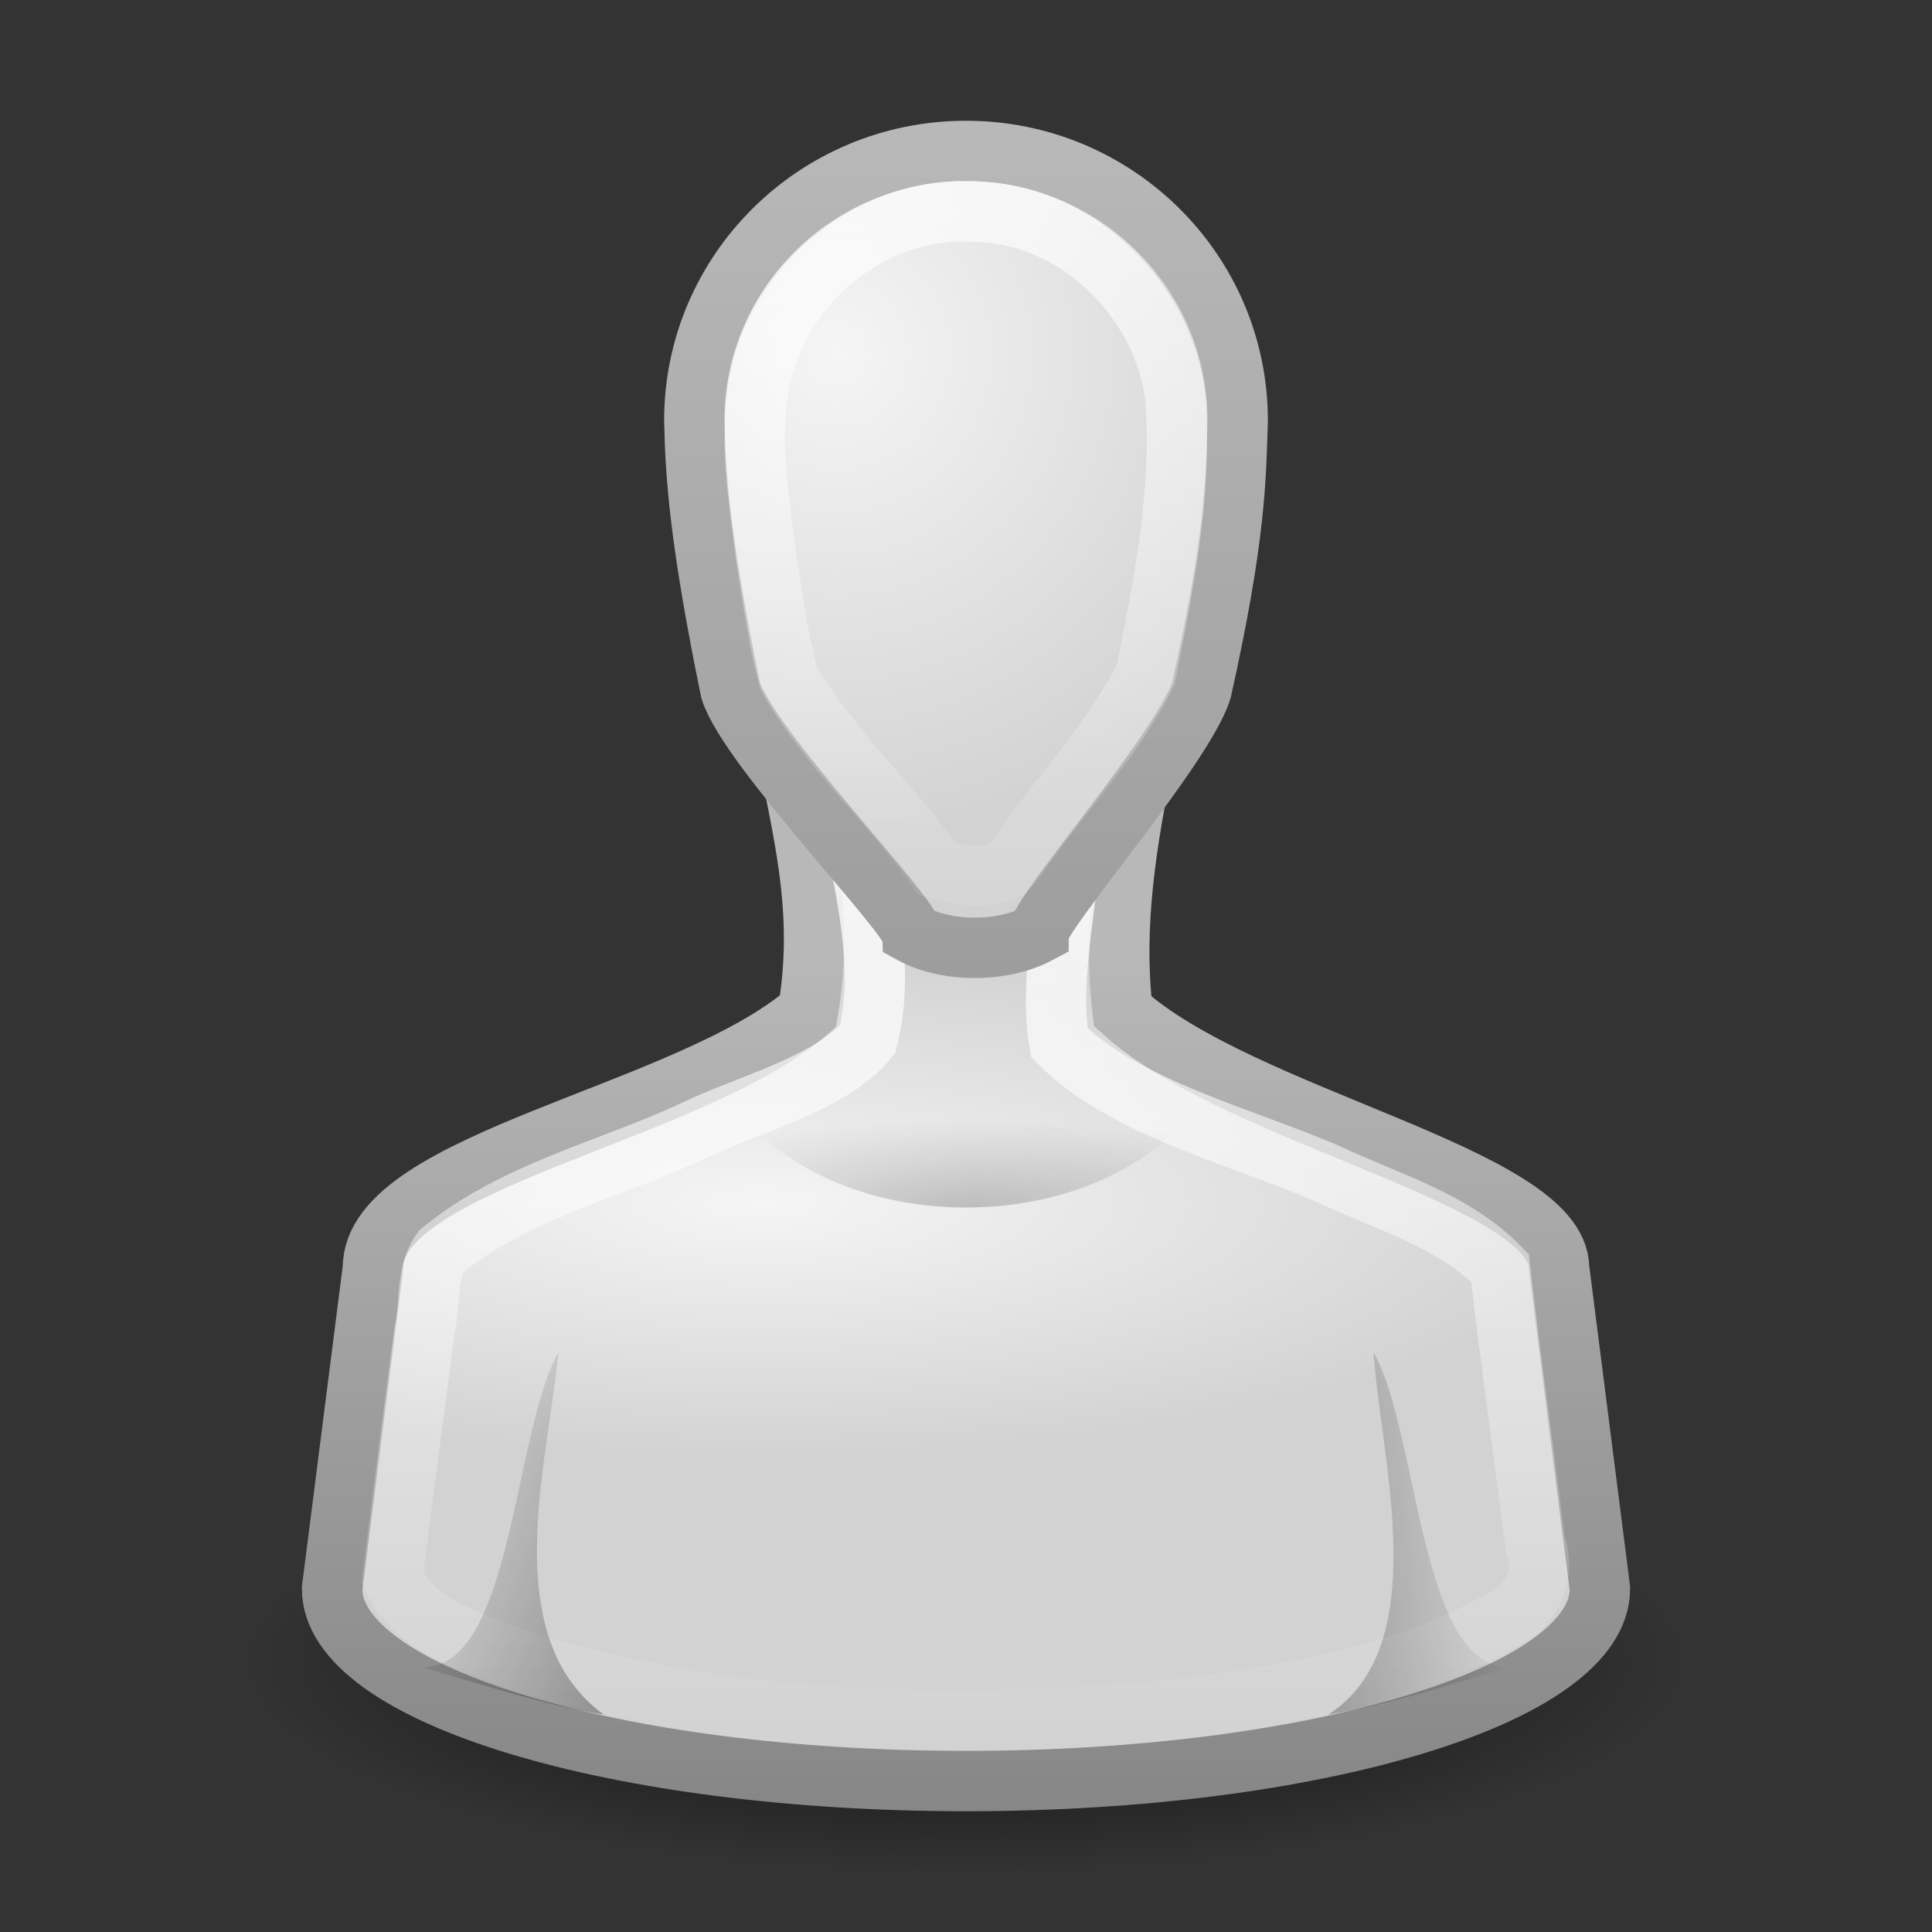
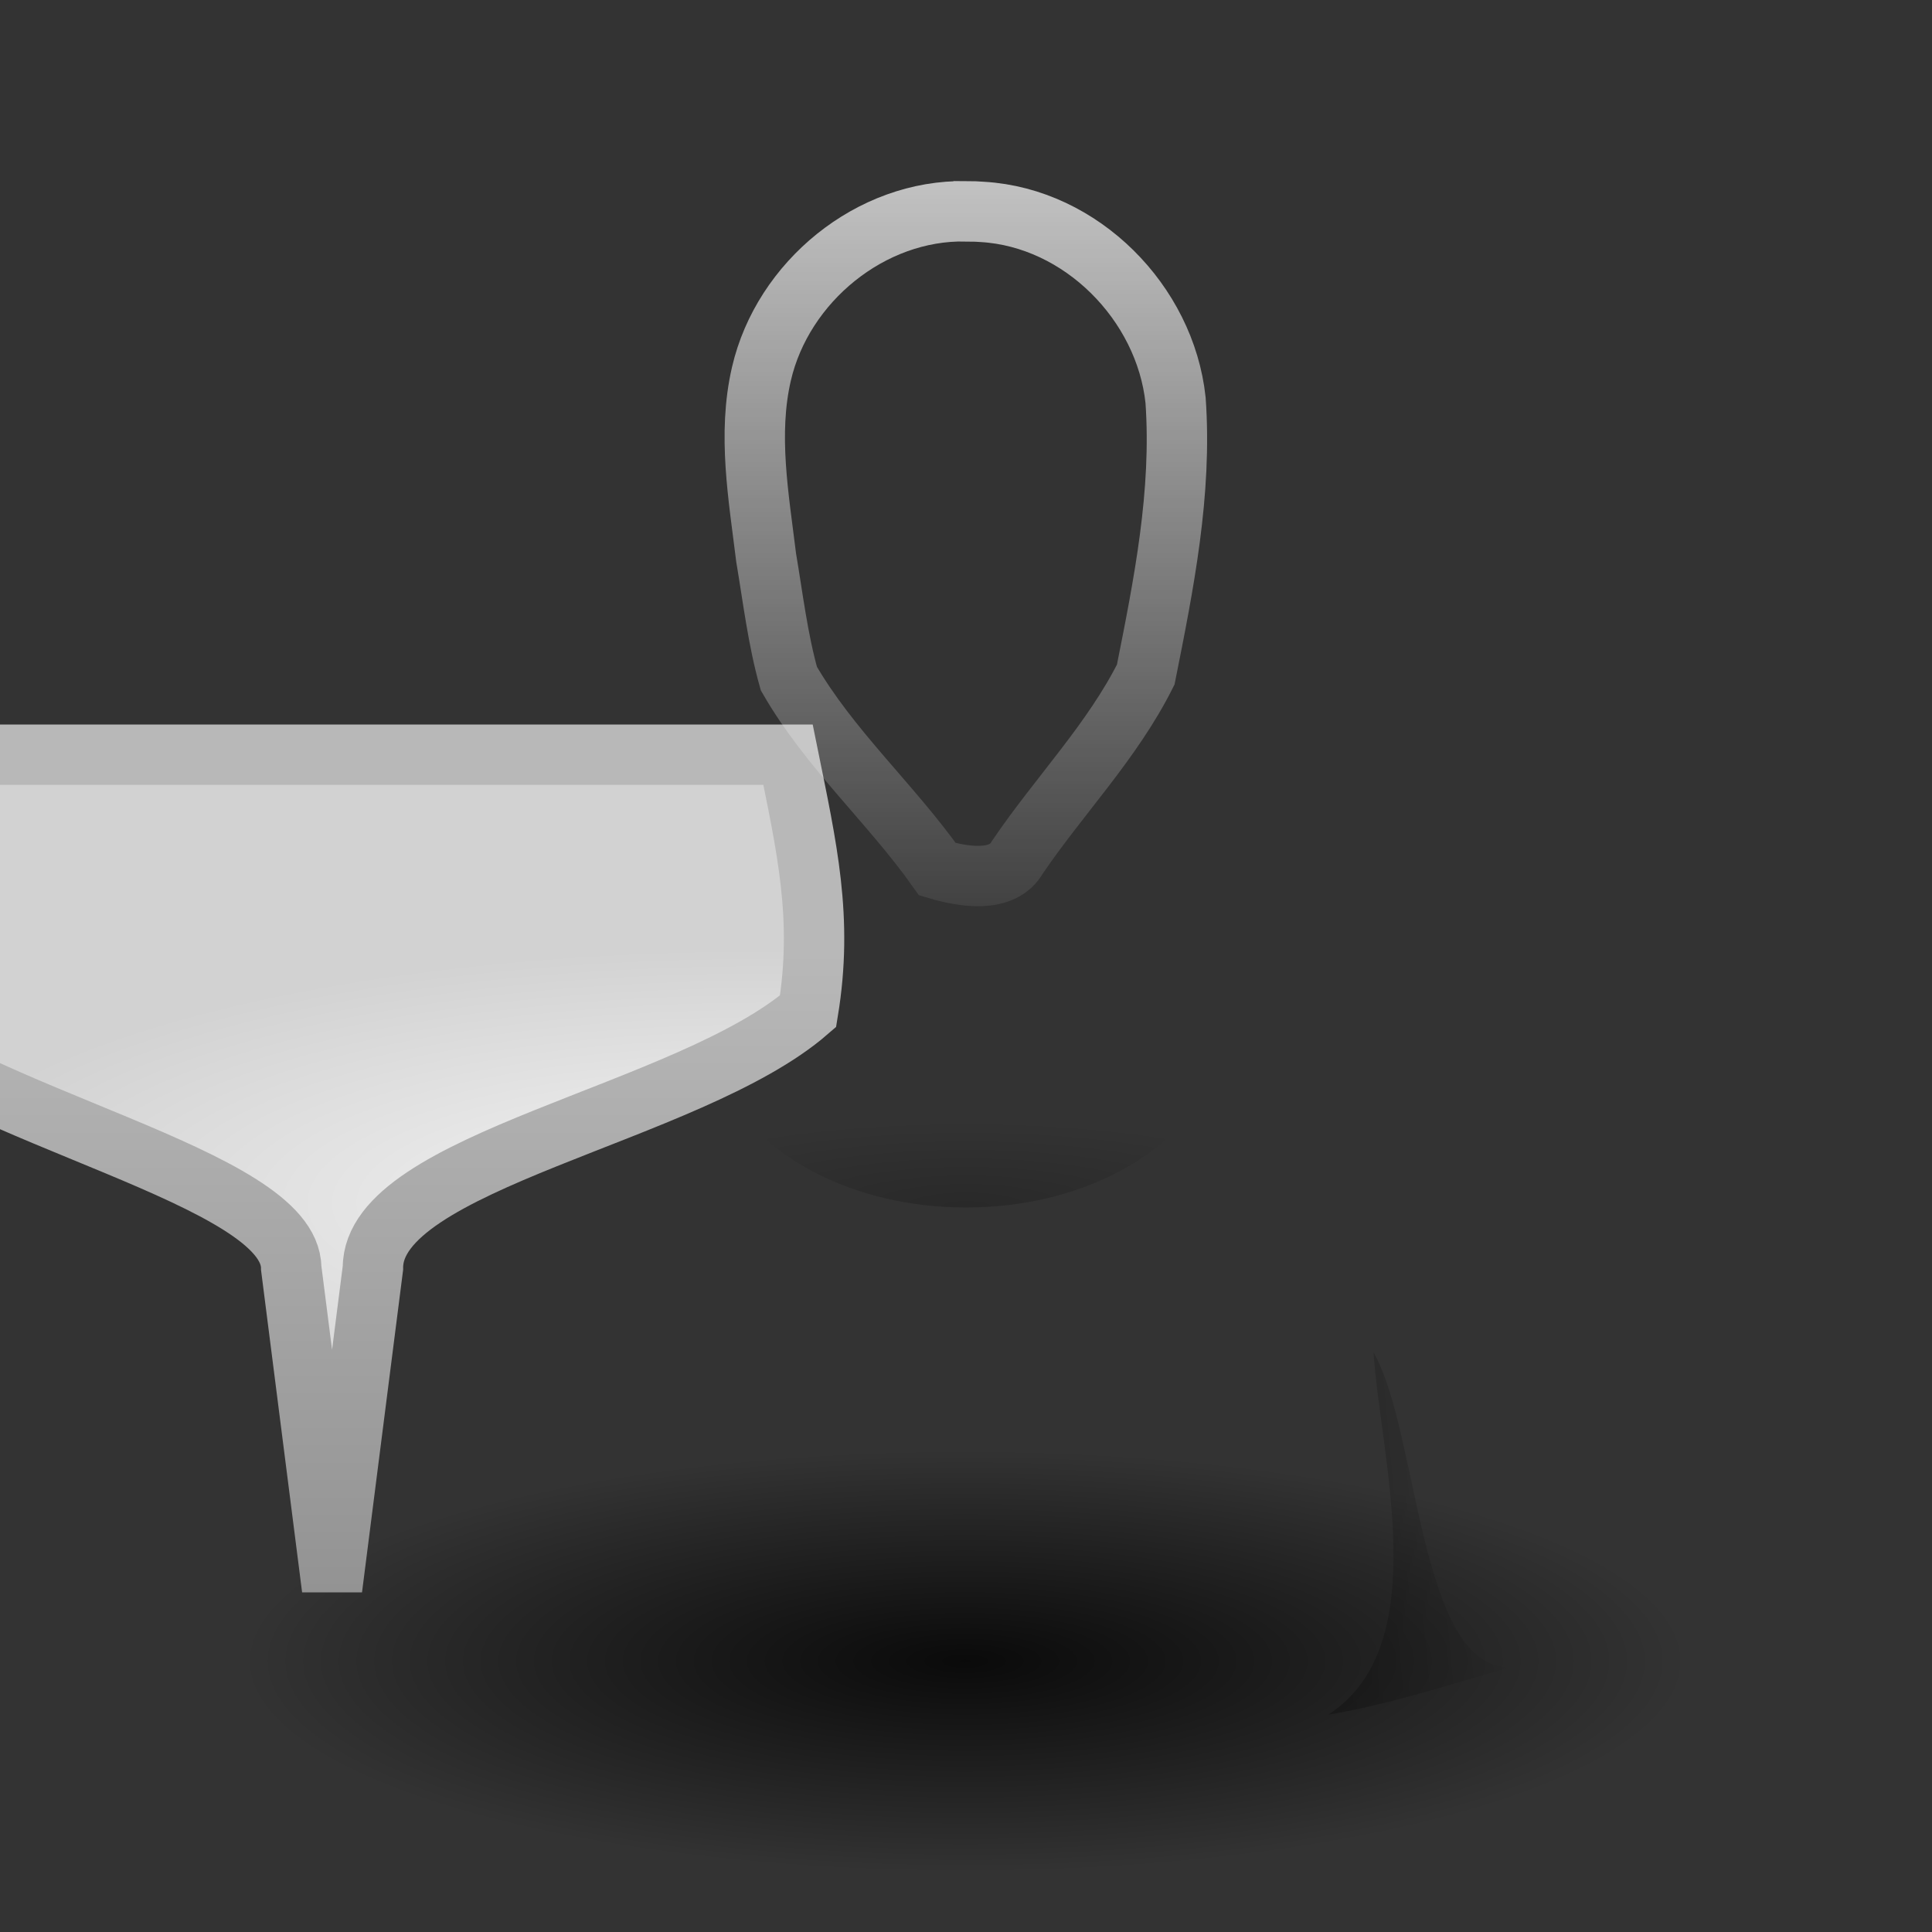
<svg xmlns="http://www.w3.org/2000/svg" xmlns:xlink="http://www.w3.org/1999/xlink" id="svg11300" width="32" height="32" version="1.0">
  <rect width="100%" height="100%" fill="#333333" stroke="none" />
  <defs id="defs3">
    <linearGradient id="linearGradient3785">
      <stop id="stop3787" style="stop-color:#b8b8b8" offset="0" />
      <stop id="stop3789" style="stop-color:#878787" offset="1" />
    </linearGradient>
    <linearGradient id="linearGradient6954">
      <stop id="stop6960" style="stop-color:#f5f5f5" offset="0" />
      <stop id="stop6962" style="stop-color:#d2d2d2" offset="1" />
    </linearGradient>
    <linearGradient id="linearGradient3341">
      <stop id="stop3343" style="stop-color:#fff" offset="0" />
      <stop id="stop3345" style="stop-color:#fff;stop-opacity:0" offset="1" />
    </linearGradient>
    <linearGradient id="linearGradient5060">
      <stop id="stop5062" offset="0" />
      <stop id="stop5064" style="stop-opacity:0" offset="1" />
    </linearGradient>
    <radialGradient id="radialGradient2874" cx="32" cy="41.5" r="21" gradientTransform="matrix(.571 0 0 .167 1.714 20.583)" gradientUnits="userSpaceOnUse" xlink:href="#linearGradient5060" />
    <radialGradient id="radialGradient2876" cx="25" cy="28.66" r="16" gradientTransform="matrix(.889 0 0 .264 -5.615 12.36)" gradientUnits="userSpaceOnUse" xlink:href="#linearGradient6954" />
    <linearGradient id="linearGradient2878" x1="30" x2="30" y1="25.085" y2="45" gradientTransform="matrix(.677 0 0 .708 -.323 -2.021)" gradientUnits="userSpaceOnUse" xlink:href="#linearGradient3785" />
    <linearGradient id="linearGradient2880" x1="24.349" x2="24.349" y1="57.333" y2="83.733" gradientTransform="matrix(.655 0 0 .682 3.047 -28.091)" gradientUnits="userSpaceOnUse" xlink:href="#linearGradient3341" />
    <radialGradient id="radialGradient2883" cx="26.376" cy="12.313" r="8" gradientTransform="matrix(.984 -.085 .077 1.011 -9.039 -4.345)" gradientUnits="userSpaceOnUse" xlink:href="#linearGradient6954" />
    <linearGradient id="linearGradient2885" x1="30" x2="30" y1="5" y2="44.679" gradientTransform="matrix(.6 0 0 .638 2 -1.009)" gradientUnits="userSpaceOnUse" xlink:href="#linearGradient3785" />
    <linearGradient id="linearGradient2887" x1="22" x2="17" y1="39" y2="37.438" gradientTransform="matrix(.75 0 0 .652 -1.75 .226)" gradientUnits="userSpaceOnUse" xlink:href="#linearGradient5060" />
    <linearGradient id="linearGradient2889" x1="38" x2="43" y1="39" y2="38.6" gradientTransform="matrix(.75 0 0 .652 -3.25 .226)" gradientUnits="userSpaceOnUse" xlink:href="#linearGradient5060" />
    <radialGradient id="radialGradient2891" cx="30" cy="33.188" r="4.688" gradientTransform="matrix(1.304 -4.7098e-7 1.8183e-7 .307 -19.116 9.803)" gradientUnits="userSpaceOnUse" xlink:href="#linearGradient5060" />
    <linearGradient id="linearGradient2893" x1="30" x2="30" y1="5.703" y2="27.957" gradientTransform="matrix(.541 0 0 .603 3.767 -.44)" gradientUnits="userSpaceOnUse" xlink:href="#linearGradient3341" />
  </defs>
  <g id="g3735" transform="translate(-4)">
    <path id="path3823" d="m32 27.5a12 3.5 0 0 1-24 0 12 3.5 0 1 1 24 0z" style="fill:url(#radialGradient2874);opacity:.8" />
-     <path id="path3766" d="m17.052 12.5c0.312 1.542 0.585 2.708 0.332 4.25-1.972 1.71-7.214 2.479-7.207 4.25l-0.677 5.312c0 1.76 4.701 3.188 10.5 3.188 5.799 0 10.5-1.427 10.5-3.188l-0.677-5.312c-0.008-1.516-5.281-2.479-7.229-4.25-0.166-1.431 0.066-2.819 0.354-4.25h-5.896z" style="fill:url(#radialGradient2876);stroke-width:1;stroke:url(#linearGradient2878)" />
-     <path id="path3894" d="m18.109 13.5c0.207 1.218 0.571 2.498 0.262 3.71-0.586 0.735-2.025 1.099-2.851 1.503-1.402 0.659-2.992 1.011-4.208 2.009-0.267 0.373-0.179 0.889-0.283 1.329-0.176 1.362-0.358 2.723-0.529 4.085 0.372 0.828 1.4 1.075 2.178 1.39 3.318 1.01 6.849 1.123 10.285 0.838 2.001-0.22 4.07-0.507 5.854-1.497 0.549-0.23 0.801-0.764 0.61-1.311-0.19-1.518-0.41-3.035-0.582-4.555-0.764-0.785-1.875-1.099-2.847-1.555-1.344-0.592-3.412-1.104-4.454-2.179-0.202-1.207 0.254-2.749 0.191-3.766-1.375 2e-6 -2.251-4e-6 -3.626 3e-6z" style="fill:none;stroke-width:1;stroke:url(#linearGradient2880)" />
-     <path id="path3764" d="m20 2.5c-2.485 0-4.5 2-4.5 4.466 0.019 0.913 0.093 1.997 0.6 4.466 0.3 0.957 2.976 3.709 3 4.028 0.582 0.319 1.5 0.319 2.1 0 0-0.319 2.4-3.071 2.7-4.028 0.571-2.566 0.569-3.509 0.6-4.466 0-2.467-2.015-4.466-4.5-4.466z" style="fill:url(#radialGradient2883);stroke-width:1;stroke:url(#linearGradient2885)" />
-     <path id="path3848" d="m14 28.4c-1.772-1.293-0.927-4.163-0.75-6-0.75 1.304-0.75 5.217-2.25 5.217 1.022 0.299 2.062 0.63 3 0.783z" style="fill:url(#linearGradient2887);opacity:.3" />
+     <path id="path3766" d="m17.052 12.5c0.312 1.542 0.585 2.708 0.332 4.25-1.972 1.71-7.214 2.479-7.207 4.25l-0.677 5.312l-0.677-5.312c-0.008-1.516-5.281-2.479-7.229-4.25-0.166-1.431 0.066-2.819 0.354-4.25h-5.896z" style="fill:url(#radialGradient2876);stroke-width:1;stroke:url(#linearGradient2878)" />
    <path id="path3850" d="m26 28.4c1.762-1.137 0.868-4.23 0.75-6 0.75 1.304 0.75 5.217 2.25 5.217-1.022 0.299-2.062 0.63-3 0.783z" style="fill:url(#linearGradient2889);opacity:.3" />
    <path id="path3833" d="m16 18c0.586 1.163 2.15 2 4 2s3.414-0.837 4-2h-8z" style="fill:url(#radialGradient2891);opacity:.2" />
    <path id="path3906" d="m20 3.5c-1.578-0.031-3.035 1.167-3.388 2.691-0.233 1.003-0.045 2.041 0.078 3.047 0.113 0.668 0.193 1.351 0.376 2.001 0.669 1.163 1.691 2.07 2.461 3.158 0.413 0.123 1.08 0.241 1.324-0.198 0.691-1.019 1.571-1.918 2.126-3.026 0.298-1.492 0.603-3.015 0.494-4.545-0.172-1.614-1.562-3.021-3.198-3.118-0.091-0.007-0.181-0.011-0.272-0.011z" style="fill:none;opacity:.7;stroke-width:1;stroke:url(#linearGradient2893)" />
  </g>
</svg>